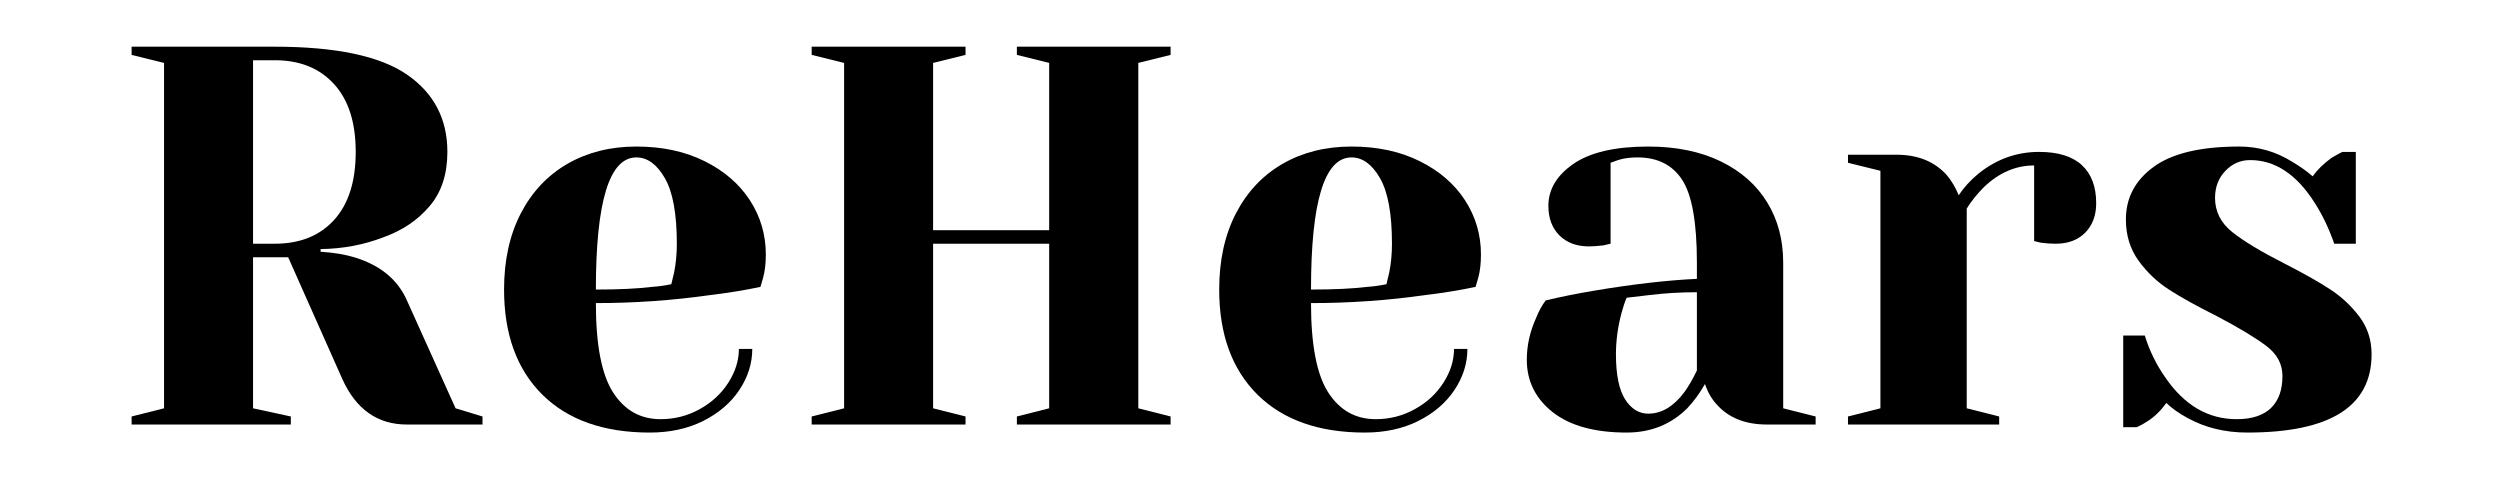
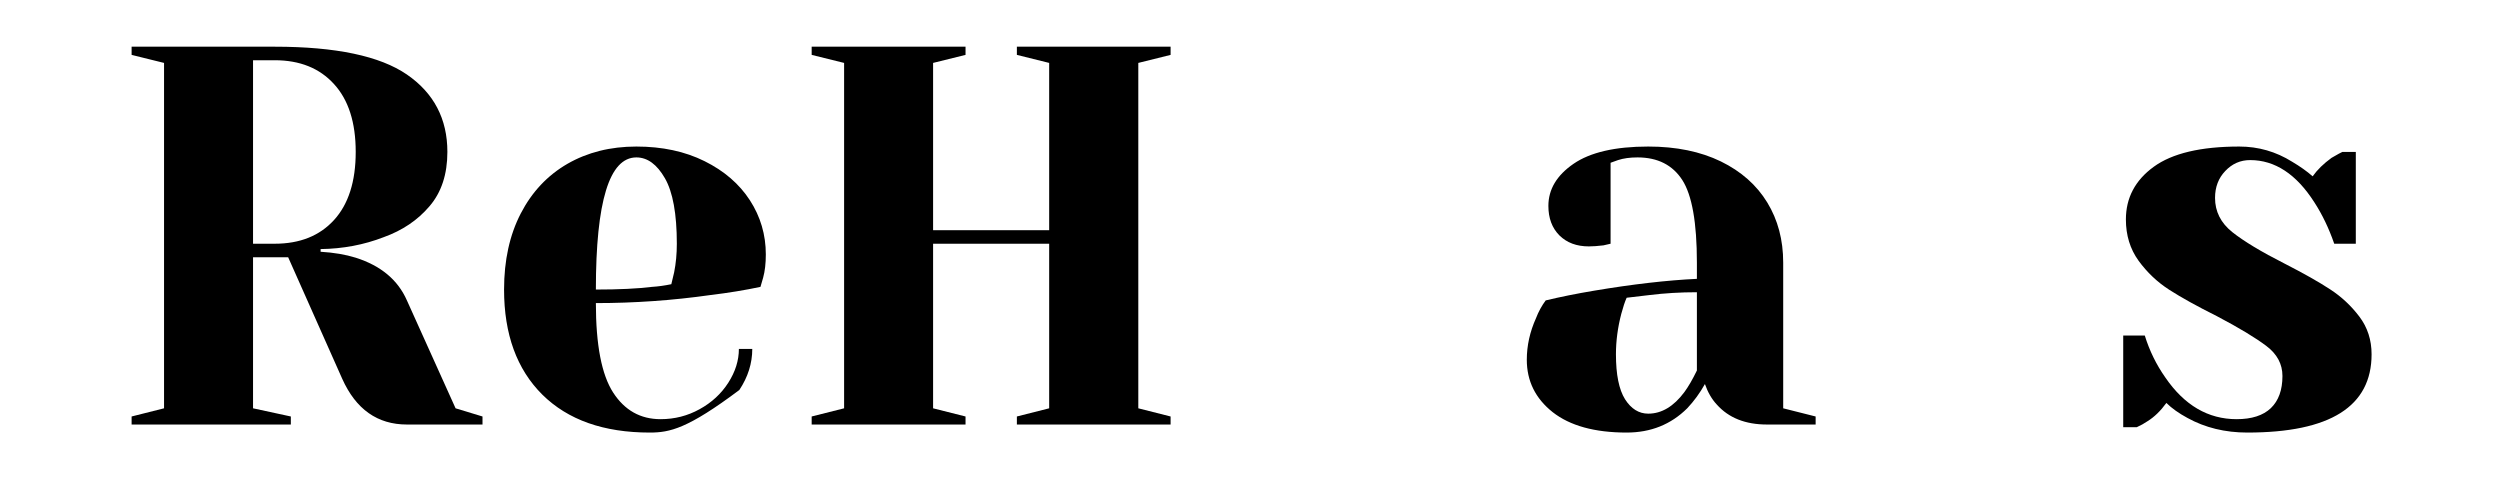
<svg xmlns="http://www.w3.org/2000/svg" width="350" zoomAndPan="magnify" viewBox="0 0 262.5 52.5" height="70" preserveAspectRatio="xMidYMid meet" version="1.0">
  <defs>
    <g />
  </defs>
  <g fill="#000000" fill-opacity="1">
    <g transform="translate(10.991, 44.575)">
      <g>
        <path d="M 2.828 -0.844 L 6.234 -1.703 L 6.234 -37.969 L 2.828 -38.812 L 2.828 -39.672 L 17.859 -39.672 C 24.273 -39.672 28.898 -38.695 31.734 -36.75 C 34.566 -34.801 35.984 -32.094 35.984 -28.625 C 35.984 -26.281 35.359 -24.379 34.109 -22.922 C 32.867 -21.461 31.266 -20.379 29.297 -19.672 C 27.223 -18.867 25.016 -18.453 22.672 -18.422 L 22.672 -18.141 C 24.066 -18.055 25.297 -17.848 26.359 -17.516 C 28.992 -16.68 30.785 -15.188 31.734 -13.031 L 36.844 -1.703 L 39.672 -0.844 L 39.672 0 L 31.734 0 C 28.641 0 26.375 -1.602 24.938 -4.812 L 19.266 -17.562 L 15.578 -17.562 L 15.578 -1.703 L 19.547 -0.844 L 19.547 0 L 2.828 0 Z M 17.859 -18.984 C 20.492 -18.984 22.566 -19.812 24.078 -21.469 C 25.598 -23.133 26.359 -25.52 26.359 -28.625 C 26.359 -31.719 25.598 -34.094 24.078 -35.75 C 22.566 -37.414 20.492 -38.25 17.859 -38.25 L 15.578 -38.25 L 15.578 -18.984 Z M 17.859 -18.984 " />
      </g>
    </g>
  </g>
  <g fill="#000000" fill-opacity="1">
    <g transform="translate(50.661, 44.575)">
      <g>
-         <path d="M 17.562 0.844 C 12.727 0.844 8.969 -0.484 6.281 -3.141 C 3.602 -5.805 2.266 -9.484 2.266 -14.172 C 2.266 -17.234 2.848 -19.895 4.016 -22.156 C 5.191 -24.426 6.828 -26.164 8.922 -27.375 C 11.023 -28.582 13.438 -29.188 16.156 -29.188 C 18.875 -29.188 21.258 -28.676 23.312 -27.656 C 25.375 -26.633 26.961 -25.266 28.078 -23.547 C 29.191 -21.828 29.75 -19.93 29.75 -17.859 C 29.75 -16.91 29.656 -16.098 29.469 -15.422 L 29.188 -14.453 C 27.562 -14.109 25.805 -13.82 23.922 -13.594 C 19.953 -13.031 15.945 -12.75 11.906 -12.75 C 11.906 -8.363 12.508 -5.234 13.719 -3.359 C 14.926 -1.492 16.586 -0.562 18.703 -0.562 C 20.172 -0.562 21.535 -0.91 22.797 -1.609 C 24.066 -2.305 25.07 -3.234 25.812 -4.391 C 26.551 -5.547 26.922 -6.727 26.922 -7.938 L 28.328 -7.938 C 28.328 -6.426 27.875 -4.988 26.969 -3.625 C 26.062 -2.27 24.797 -1.188 23.172 -0.375 C 21.547 0.438 19.676 0.844 17.562 0.844 Z M 11.906 -14.172 C 14.32 -14.172 16.285 -14.266 17.797 -14.453 C 18.441 -14.492 19.117 -14.586 19.828 -14.734 C 19.867 -14.922 19.969 -15.336 20.125 -15.984 C 20.312 -16.922 20.406 -17.922 20.406 -18.984 C 20.406 -22.117 19.988 -24.41 19.156 -25.859 C 18.32 -27.316 17.32 -28.047 16.156 -28.047 C 13.32 -28.047 11.906 -23.422 11.906 -14.172 Z M 11.906 -14.172 " />
+         <path d="M 17.562 0.844 C 12.727 0.844 8.969 -0.484 6.281 -3.141 C 3.602 -5.805 2.266 -9.484 2.266 -14.172 C 2.266 -17.234 2.848 -19.895 4.016 -22.156 C 5.191 -24.426 6.828 -26.164 8.922 -27.375 C 11.023 -28.582 13.438 -29.188 16.156 -29.188 C 18.875 -29.188 21.258 -28.676 23.312 -27.656 C 25.375 -26.633 26.961 -25.266 28.078 -23.547 C 29.191 -21.828 29.75 -19.93 29.75 -17.859 C 29.75 -16.91 29.656 -16.098 29.469 -15.422 L 29.188 -14.453 C 27.562 -14.109 25.805 -13.82 23.922 -13.594 C 19.953 -13.031 15.945 -12.75 11.906 -12.75 C 11.906 -8.363 12.508 -5.234 13.719 -3.359 C 14.926 -1.492 16.586 -0.562 18.703 -0.562 C 20.172 -0.562 21.535 -0.91 22.797 -1.609 C 24.066 -2.305 25.07 -3.234 25.812 -4.391 C 26.551 -5.547 26.922 -6.727 26.922 -7.938 L 28.328 -7.938 C 28.328 -6.426 27.875 -4.988 26.969 -3.625 C 21.547 0.438 19.676 0.844 17.562 0.844 Z M 11.906 -14.172 C 14.32 -14.172 16.285 -14.266 17.797 -14.453 C 18.441 -14.492 19.117 -14.586 19.828 -14.734 C 19.867 -14.922 19.969 -15.336 20.125 -15.984 C 20.312 -16.922 20.406 -17.922 20.406 -18.984 C 20.406 -22.117 19.988 -24.41 19.156 -25.859 C 18.32 -27.316 17.32 -28.047 16.156 -28.047 C 13.32 -28.047 11.906 -23.422 11.906 -14.172 Z M 11.906 -14.172 " />
      </g>
    </g>
  </g>
  <g fill="#000000" fill-opacity="1">
    <g transform="translate(82.397, 44.575)">
      <g>
        <path d="M 2.828 0 L 2.828 -0.844 L 6.234 -1.703 L 6.234 -37.969 L 2.828 -38.812 L 2.828 -39.672 L 18.984 -39.672 L 18.984 -38.812 L 15.578 -37.969 L 15.578 -20.406 L 27.766 -20.406 L 27.766 -37.969 L 24.375 -38.812 L 24.375 -39.672 L 40.516 -39.672 L 40.516 -38.812 L 37.125 -37.969 L 37.125 -1.703 L 40.516 -0.844 L 40.516 0 L 24.375 0 L 24.375 -0.844 L 27.766 -1.703 L 27.766 -18.984 L 15.578 -18.984 L 15.578 -1.703 L 18.984 -0.844 L 18.984 0 Z M 2.828 0 " />
      </g>
    </g>
  </g>
  <g fill="#000000" fill-opacity="1">
    <g transform="translate(125.75, 44.575)">
      <g>
-         <path d="M 17.562 0.844 C 12.727 0.844 8.969 -0.484 6.281 -3.141 C 3.602 -5.805 2.266 -9.484 2.266 -14.172 C 2.266 -17.234 2.848 -19.895 4.016 -22.156 C 5.191 -24.426 6.828 -26.164 8.922 -27.375 C 11.023 -28.582 13.438 -29.188 16.156 -29.188 C 18.875 -29.188 21.258 -28.676 23.312 -27.656 C 25.375 -26.633 26.961 -25.266 28.078 -23.547 C 29.191 -21.828 29.75 -19.93 29.75 -17.859 C 29.75 -16.91 29.656 -16.098 29.469 -15.422 L 29.188 -14.453 C 27.562 -14.109 25.805 -13.82 23.922 -13.594 C 19.953 -13.031 15.945 -12.75 11.906 -12.75 C 11.906 -8.363 12.508 -5.234 13.719 -3.359 C 14.926 -1.492 16.586 -0.562 18.703 -0.562 C 20.172 -0.562 21.535 -0.91 22.797 -1.609 C 24.066 -2.305 25.07 -3.234 25.812 -4.391 C 26.551 -5.547 26.922 -6.727 26.922 -7.938 L 28.328 -7.938 C 28.328 -6.426 27.875 -4.988 26.969 -3.625 C 26.062 -2.27 24.797 -1.188 23.172 -0.375 C 21.547 0.438 19.676 0.844 17.562 0.844 Z M 11.906 -14.172 C 14.32 -14.172 16.285 -14.266 17.797 -14.453 C 18.441 -14.492 19.117 -14.586 19.828 -14.734 C 19.867 -14.922 19.969 -15.336 20.125 -15.984 C 20.312 -16.922 20.406 -17.922 20.406 -18.984 C 20.406 -22.117 19.988 -24.41 19.156 -25.859 C 18.32 -27.316 17.32 -28.047 16.156 -28.047 C 13.32 -28.047 11.906 -23.422 11.906 -14.172 Z M 11.906 -14.172 " />
-       </g>
+         </g>
    </g>
  </g>
  <g fill="#000000" fill-opacity="1">
    <g transform="translate(157.486, 44.575)">
      <g>
        <path d="M 13.312 0.844 C 9.957 0.844 7.367 0.129 5.547 -1.297 C 3.734 -2.734 2.828 -4.566 2.828 -6.797 C 2.828 -8.273 3.148 -9.734 3.797 -11.172 C 4.055 -11.848 4.395 -12.469 4.812 -13.031 C 6.363 -13.406 8.047 -13.742 9.859 -14.047 C 13.941 -14.734 17.551 -15.148 20.688 -15.297 L 20.688 -17 C 20.688 -21.195 20.176 -24.086 19.156 -25.672 C 18.133 -27.254 16.566 -28.047 14.453 -28.047 C 13.66 -28.047 12.977 -27.953 12.406 -27.766 L 11.625 -27.484 L 11.625 -18.984 L 10.875 -18.812 C 10.27 -18.738 9.758 -18.703 9.344 -18.703 C 8.062 -18.703 7.031 -19.086 6.25 -19.859 C 5.477 -20.641 5.094 -21.672 5.094 -22.953 C 5.094 -24.691 5.973 -26.164 7.734 -27.375 C 9.492 -28.582 12.109 -29.188 15.578 -29.188 C 18.523 -29.188 21.066 -28.664 23.203 -27.625 C 25.336 -26.582 26.961 -25.145 28.078 -23.312 C 29.191 -21.488 29.75 -19.383 29.75 -17 L 29.75 -1.703 L 33.156 -0.844 L 33.156 0 L 28.047 0 C 25.785 0 24.031 -0.695 22.781 -2.094 C 22.25 -2.664 21.832 -3.383 21.531 -4.25 C 21 -3.301 20.379 -2.453 19.672 -1.703 C 17.961 -0.004 15.844 0.844 13.312 0.844 Z M 15.578 -1.141 C 16.984 -1.141 18.25 -1.895 19.375 -3.406 C 19.789 -3.969 20.227 -4.723 20.688 -5.672 L 20.688 -13.891 C 18.945 -13.891 17.285 -13.789 15.703 -13.594 C 14.523 -13.445 13.727 -13.352 13.312 -13.312 C 13.125 -12.895 12.938 -12.332 12.75 -11.625 C 12.375 -10.188 12.188 -8.77 12.188 -7.375 C 12.188 -5.25 12.504 -3.676 13.141 -2.656 C 13.785 -1.645 14.598 -1.141 15.578 -1.141 Z M 15.578 -1.141 " />
      </g>
    </g>
  </g>
  <g fill="#000000" fill-opacity="1">
    <g transform="translate(191.772, 44.575)">
      <g>
-         <path d="M 2.266 -0.844 L 5.672 -1.703 L 5.672 -26.641 L 2.266 -27.484 L 2.266 -28.328 L 7.375 -28.328 C 9.602 -28.328 11.359 -27.613 12.641 -26.188 C 13.129 -25.613 13.547 -24.91 13.891 -24.078 C 14.453 -24.91 15.148 -25.672 15.984 -26.359 C 17.867 -27.867 19.984 -28.625 22.328 -28.625 C 24.328 -28.625 25.828 -28.16 26.828 -27.234 C 27.828 -26.305 28.328 -24.973 28.328 -23.234 C 28.328 -21.953 27.941 -20.922 27.172 -20.141 C 26.398 -19.367 25.367 -18.984 24.078 -18.984 C 23.555 -18.984 23.031 -19.02 22.5 -19.094 L 21.812 -19.266 L 21.812 -27.203 C 19.883 -27.203 18.129 -26.445 16.547 -24.938 C 15.797 -24.176 15.191 -23.422 14.734 -22.672 L 14.734 -1.703 L 18.141 -0.844 L 18.141 0 L 2.266 0 Z M 2.266 -0.844 " />
-       </g>
+         </g>
    </g>
  </g>
  <g fill="#000000" fill-opacity="1">
    <g transform="translate(220.391, 44.575)">
      <g>
        <path d="M 15.578 0.844 C 13.242 0.844 11.148 0.332 9.297 -0.688 C 8.391 -1.176 7.648 -1.703 7.078 -2.266 C 6.473 -1.43 5.812 -0.789 5.094 -0.344 C 4.758 -0.113 4.383 0.094 3.969 0.281 L 2.547 0.281 L 2.547 -9.344 L 4.812 -9.344 C 5.301 -7.758 6.02 -6.289 6.969 -4.938 C 8.969 -2.02 11.461 -0.562 14.453 -0.562 C 16.035 -0.562 17.234 -0.945 18.047 -1.719 C 18.859 -2.5 19.266 -3.625 19.266 -5.094 C 19.266 -6.344 18.707 -7.391 17.594 -8.234 C 16.477 -9.086 14.734 -10.141 12.359 -11.391 C 10.316 -12.41 8.66 -13.328 7.391 -14.141 C 6.129 -14.953 5.051 -15.973 4.156 -17.203 C 3.27 -18.43 2.828 -19.875 2.828 -21.531 C 2.828 -23.801 3.801 -25.645 5.75 -27.062 C 7.695 -28.477 10.691 -29.188 14.734 -29.188 C 16.734 -29.188 18.582 -28.656 20.281 -27.594 C 21.113 -27.102 21.832 -26.594 22.438 -26.062 C 22.926 -26.75 23.586 -27.395 24.422 -28 C 25.066 -28.375 25.445 -28.582 25.562 -28.625 L 26.969 -28.625 L 26.969 -18.984 L 24.703 -18.984 C 24.141 -20.609 23.441 -22.062 22.609 -23.344 C 20.723 -26.289 18.477 -27.766 15.875 -27.766 C 14.852 -27.766 13.984 -27.383 13.266 -26.625 C 12.547 -25.875 12.188 -24.93 12.188 -23.797 C 12.188 -22.367 12.789 -21.172 14 -20.203 C 15.207 -19.242 17.039 -18.141 19.5 -16.891 C 21.5 -15.867 23.094 -14.969 24.281 -14.188 C 25.469 -13.414 26.488 -12.461 27.344 -11.328 C 28.195 -10.203 28.625 -8.883 28.625 -7.375 C 28.625 -1.895 24.273 0.844 15.578 0.844 Z M 15.578 0.844 " />
      </g>
    </g>
  </g>
</svg>